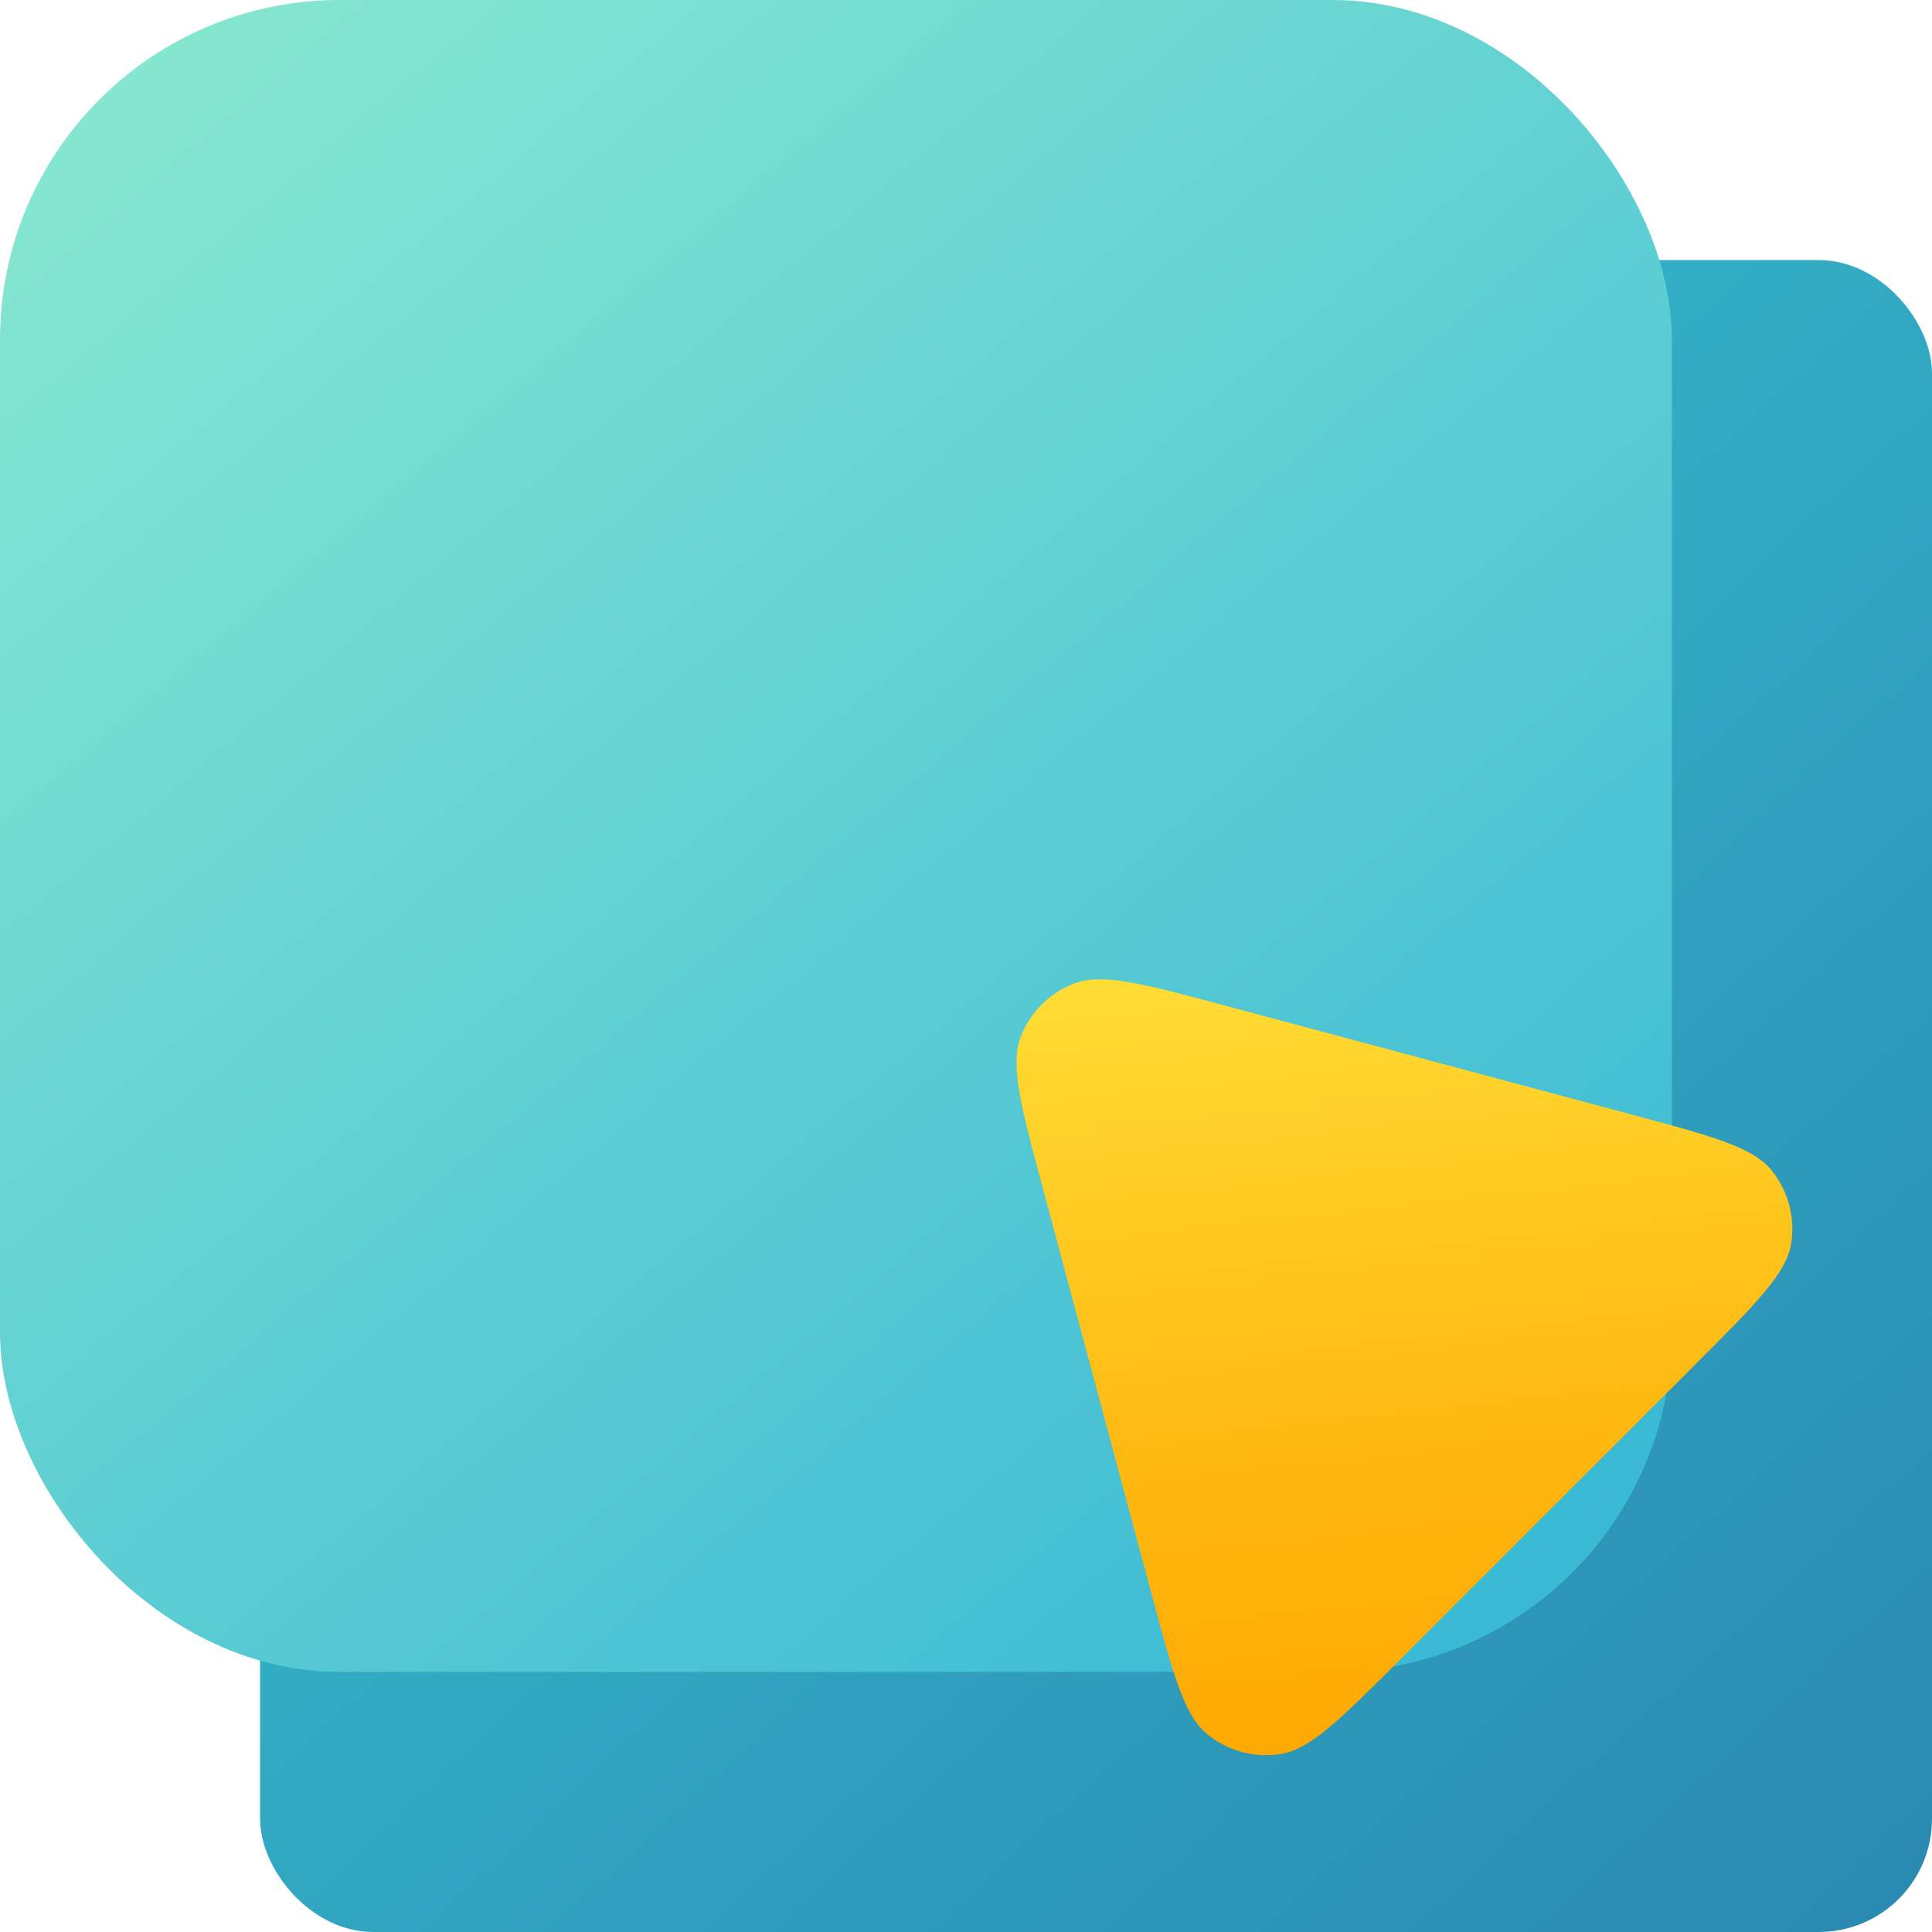
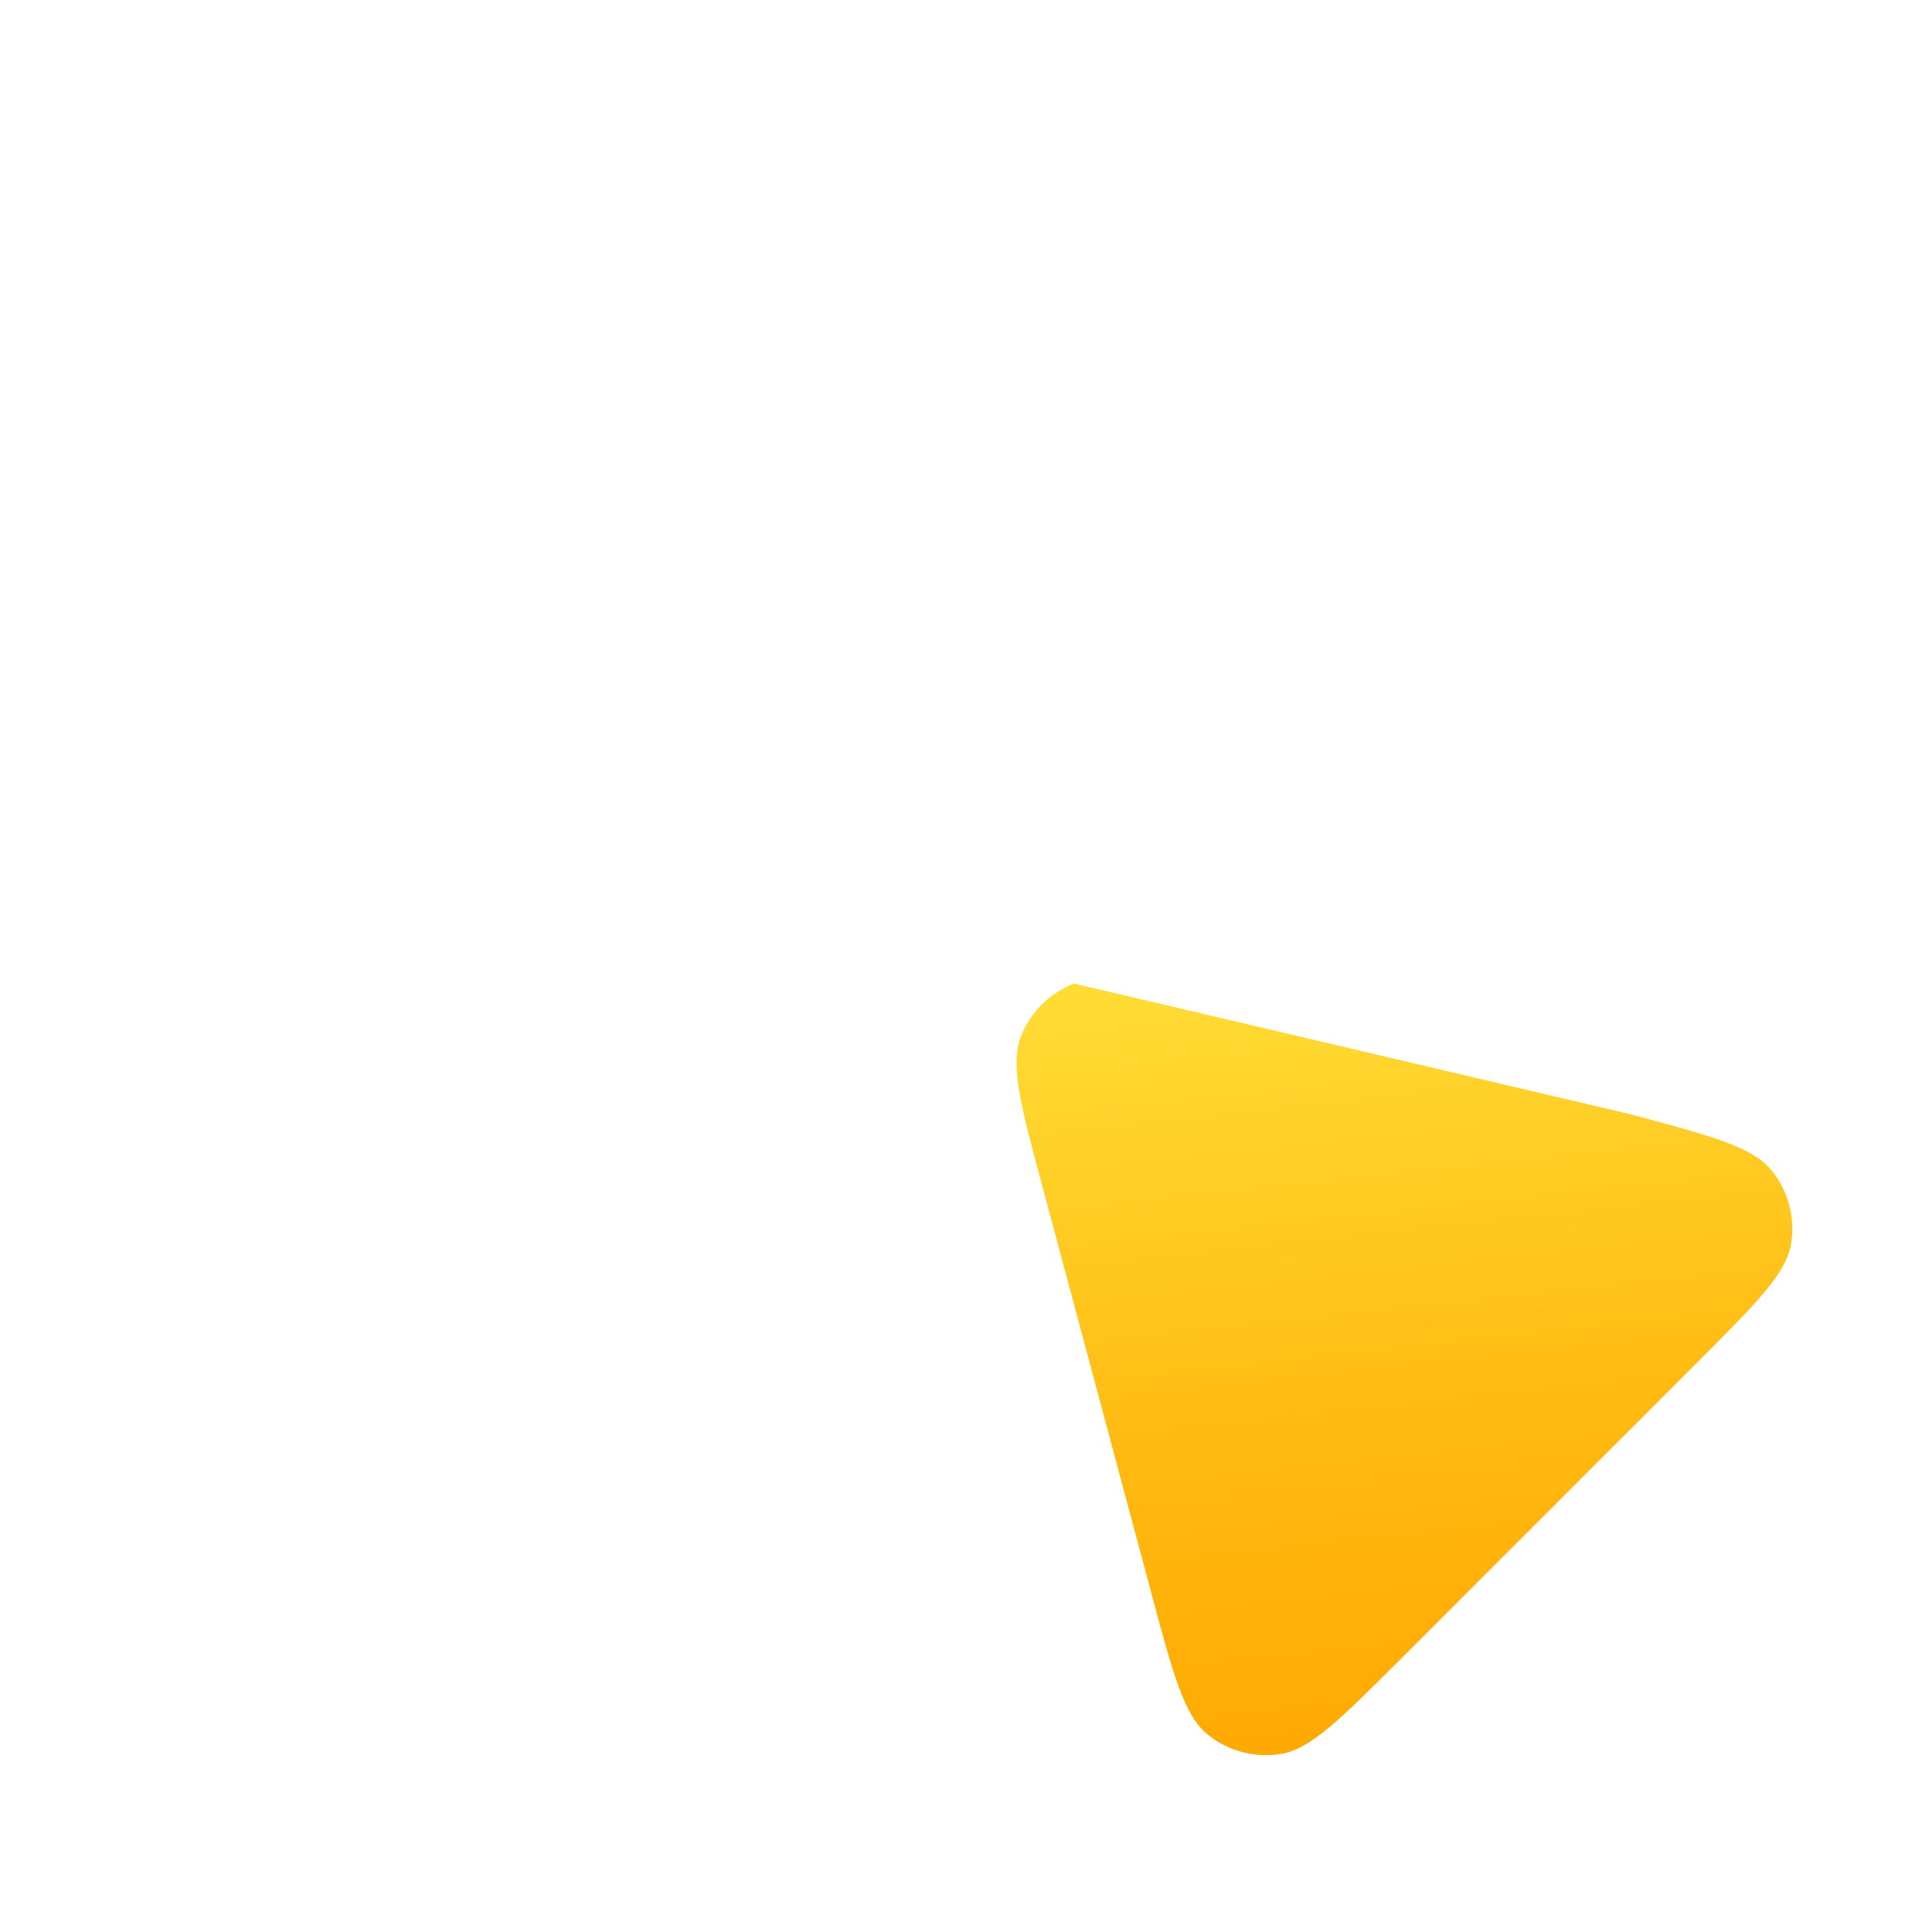
<svg xmlns="http://www.w3.org/2000/svg" width="256px" height="256px" viewBox="0 0 256 256" version="1.1" preserveAspectRatio="xMidYMid">
  <title>Slidev</title>
  <defs>
    <linearGradient x1="0%" y1="-8.889%" x2="100%" y2="100%" id="linearGradient-1">
      <stop stop-color="#3ACBD4" offset="0%" />
      <stop stop-color="#2988B1" offset="100%" />
    </linearGradient>
    <linearGradient x1="-10.556%" y1="-12.222%" x2="84.536%" y2="100%" id="linearGradient-2">
      <stop stop-color="#95F0CF" offset="0%" />
      <stop stop-color="#3AB9D5" offset="100%" />
    </linearGradient>
    <linearGradient x1="-0.132%" y1="-8.073%" x2="12.361%" y2="104.495%" id="linearGradient-3">
      <stop stop-color="#FFEB83" offset="0%" />
      <stop stop-color="#FFEB83" offset="0.01%" />
      <stop stop-color="#FFDD35" offset="8.333%" />
      <stop stop-color="#FFBB13" offset="60.177%" />
      <stop stop-color="#FFA800" offset="100%" />
    </linearGradient>
  </defs>
  <g>
-     <rect fill="url(#linearGradient-1)" x="34.462" y="34.462" width="221.538" height="221.538" rx="15" />
-     <rect fill="url(#linearGradient-2)" x="0" y="0" width="221.538" height="221.538" rx="45" />
-     <path d="M138.159,157.354 C135.262,146.542 133.813,141.136 135.247,137.403 C136.496,134.146 139.07,131.573 142.326,130.323 C146.059,128.89 151.465,130.339 162.277,133.236 L216.016,147.635 C226.827,150.532 232.233,151.98 234.75,155.088 C236.945,157.799 237.887,161.314 237.341,164.759 C236.715,168.709 232.758,172.666 224.843,180.581 L185.504,219.92 C177.589,227.835 173.632,231.792 169.682,232.418 C166.237,232.963 162.722,232.022 160.011,229.826 C156.903,227.31 155.455,221.904 152.558,211.092 L138.159,157.354 Z" fill="url(#linearGradient-3)" />
+     <path d="M138.159,157.354 C135.262,146.542 133.813,141.136 135.247,137.403 C136.496,134.146 139.07,131.573 142.326,130.323 L216.016,147.635 C226.827,150.532 232.233,151.98 234.75,155.088 C236.945,157.799 237.887,161.314 237.341,164.759 C236.715,168.709 232.758,172.666 224.843,180.581 L185.504,219.92 C177.589,227.835 173.632,231.792 169.682,232.418 C166.237,232.963 162.722,232.022 160.011,229.826 C156.903,227.31 155.455,221.904 152.558,211.092 L138.159,157.354 Z" fill="url(#linearGradient-3)" />
  </g>
</svg>